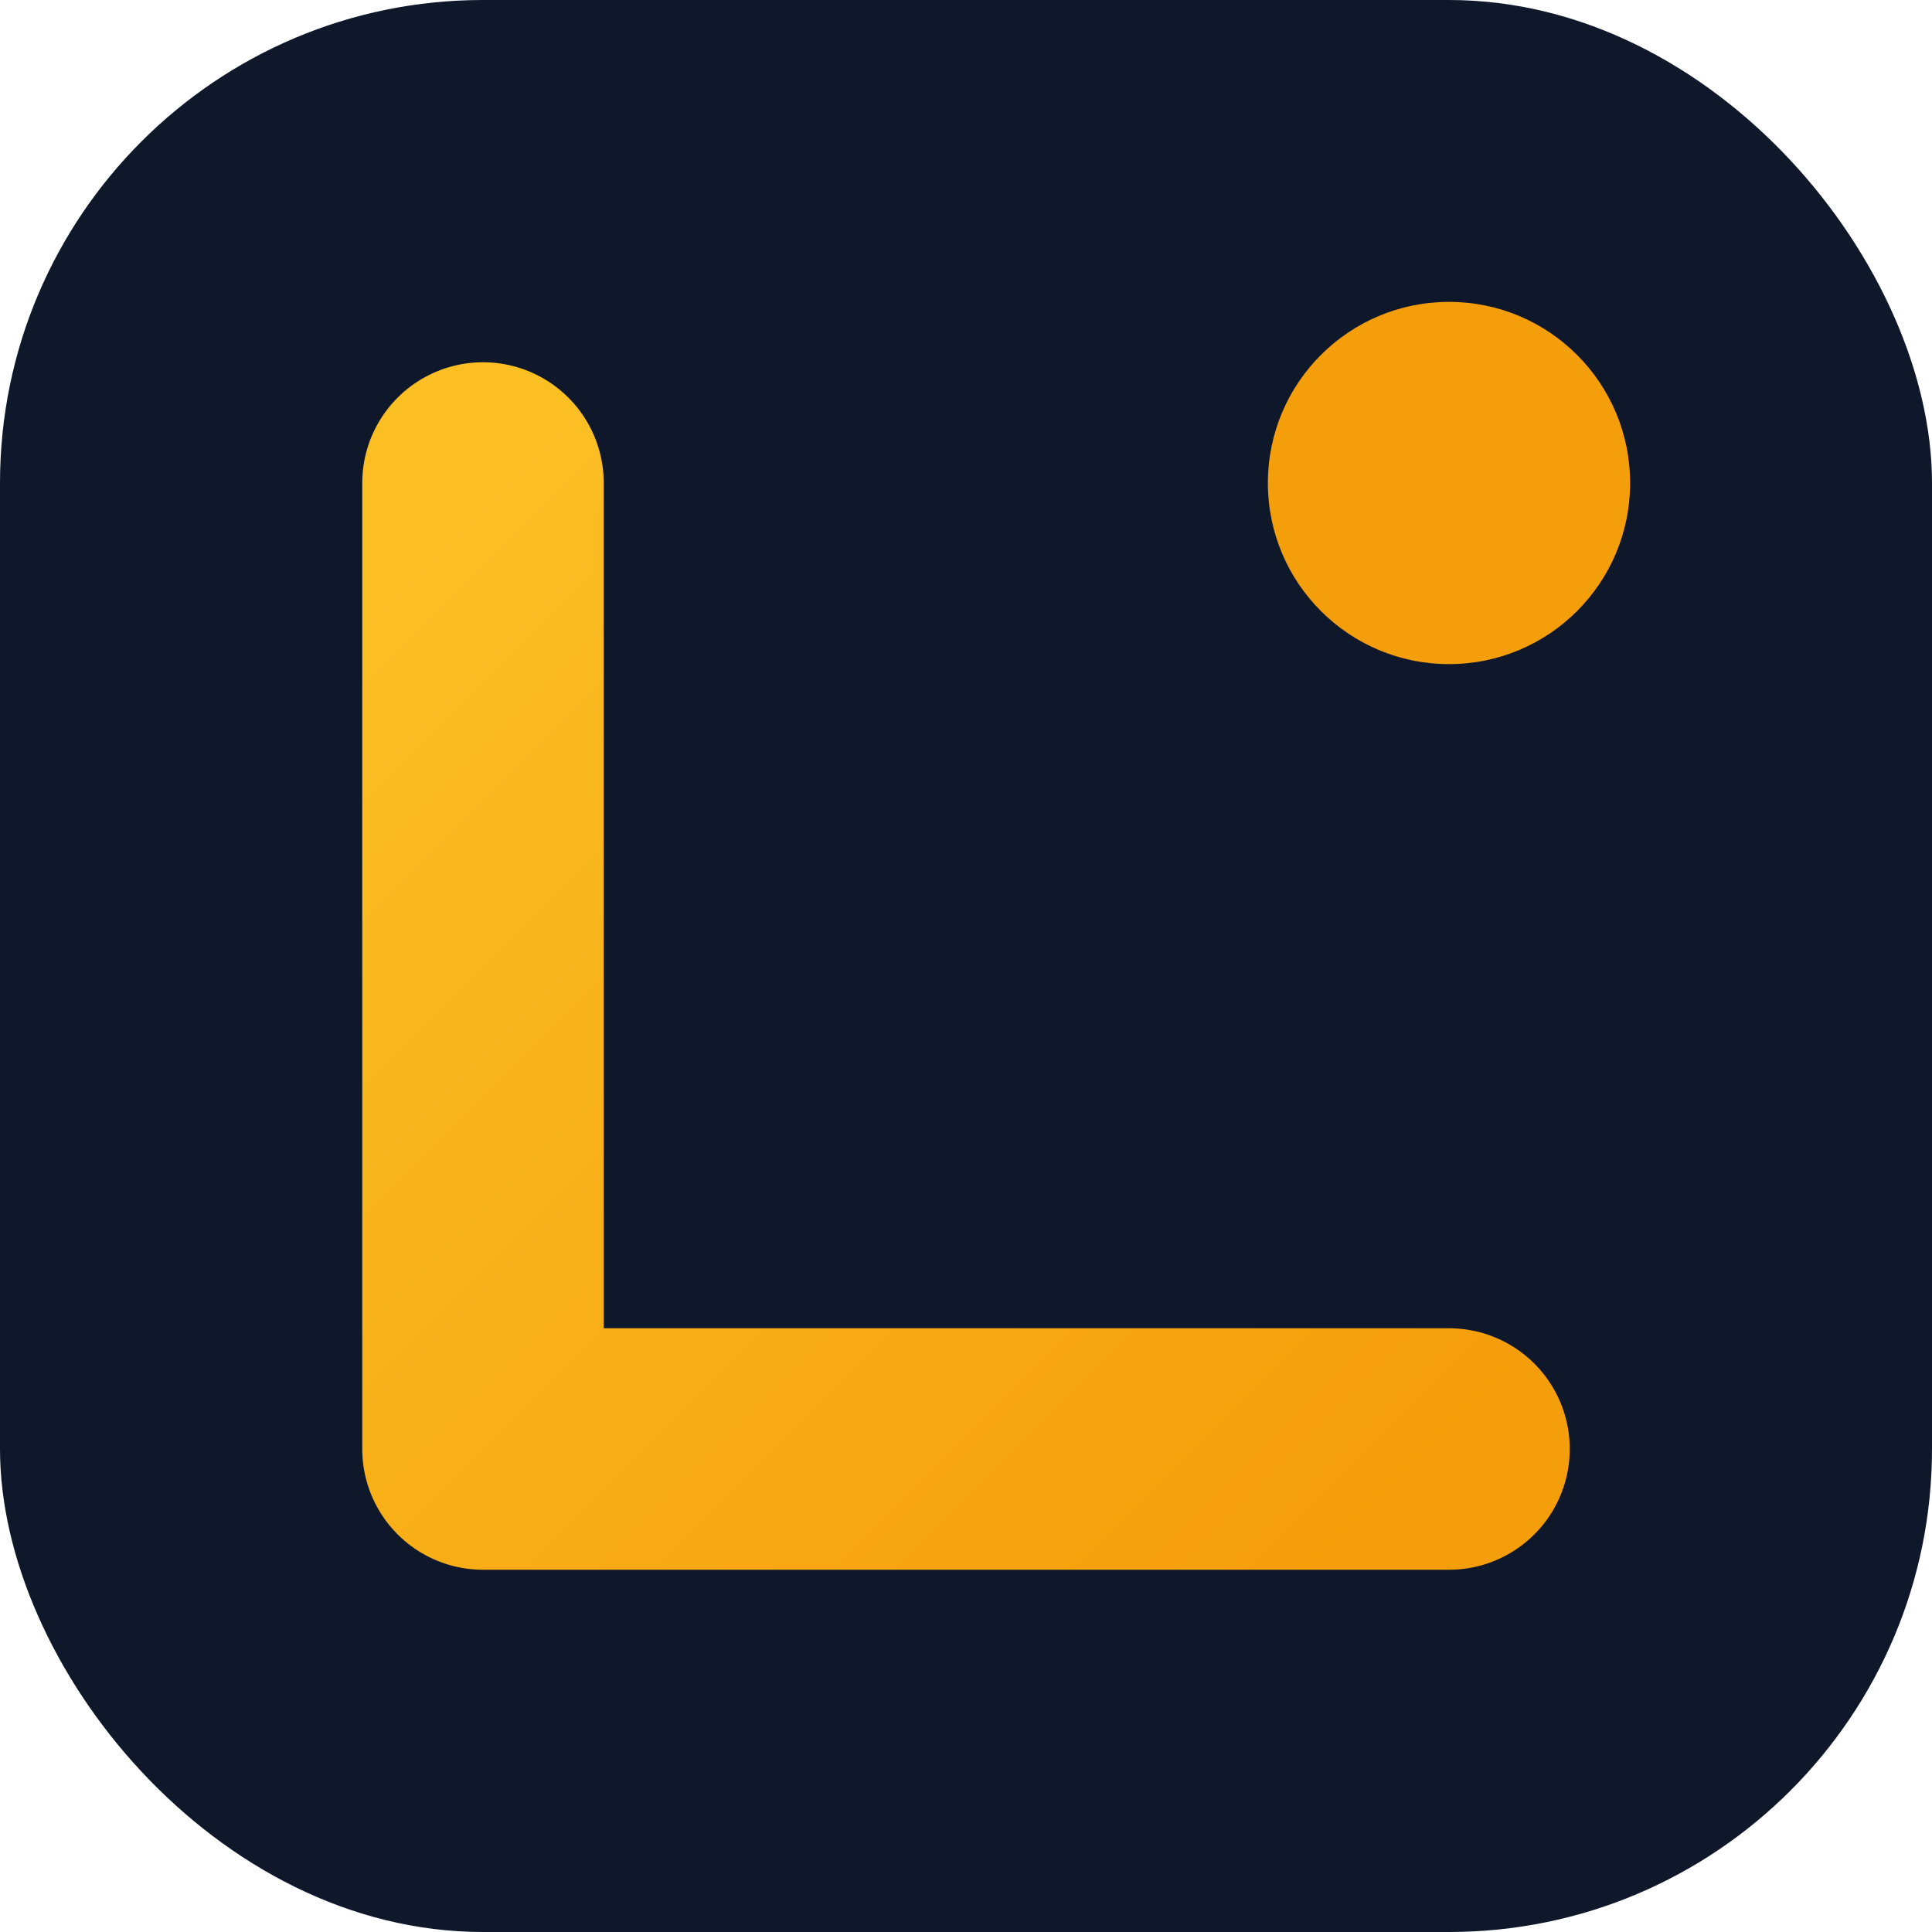
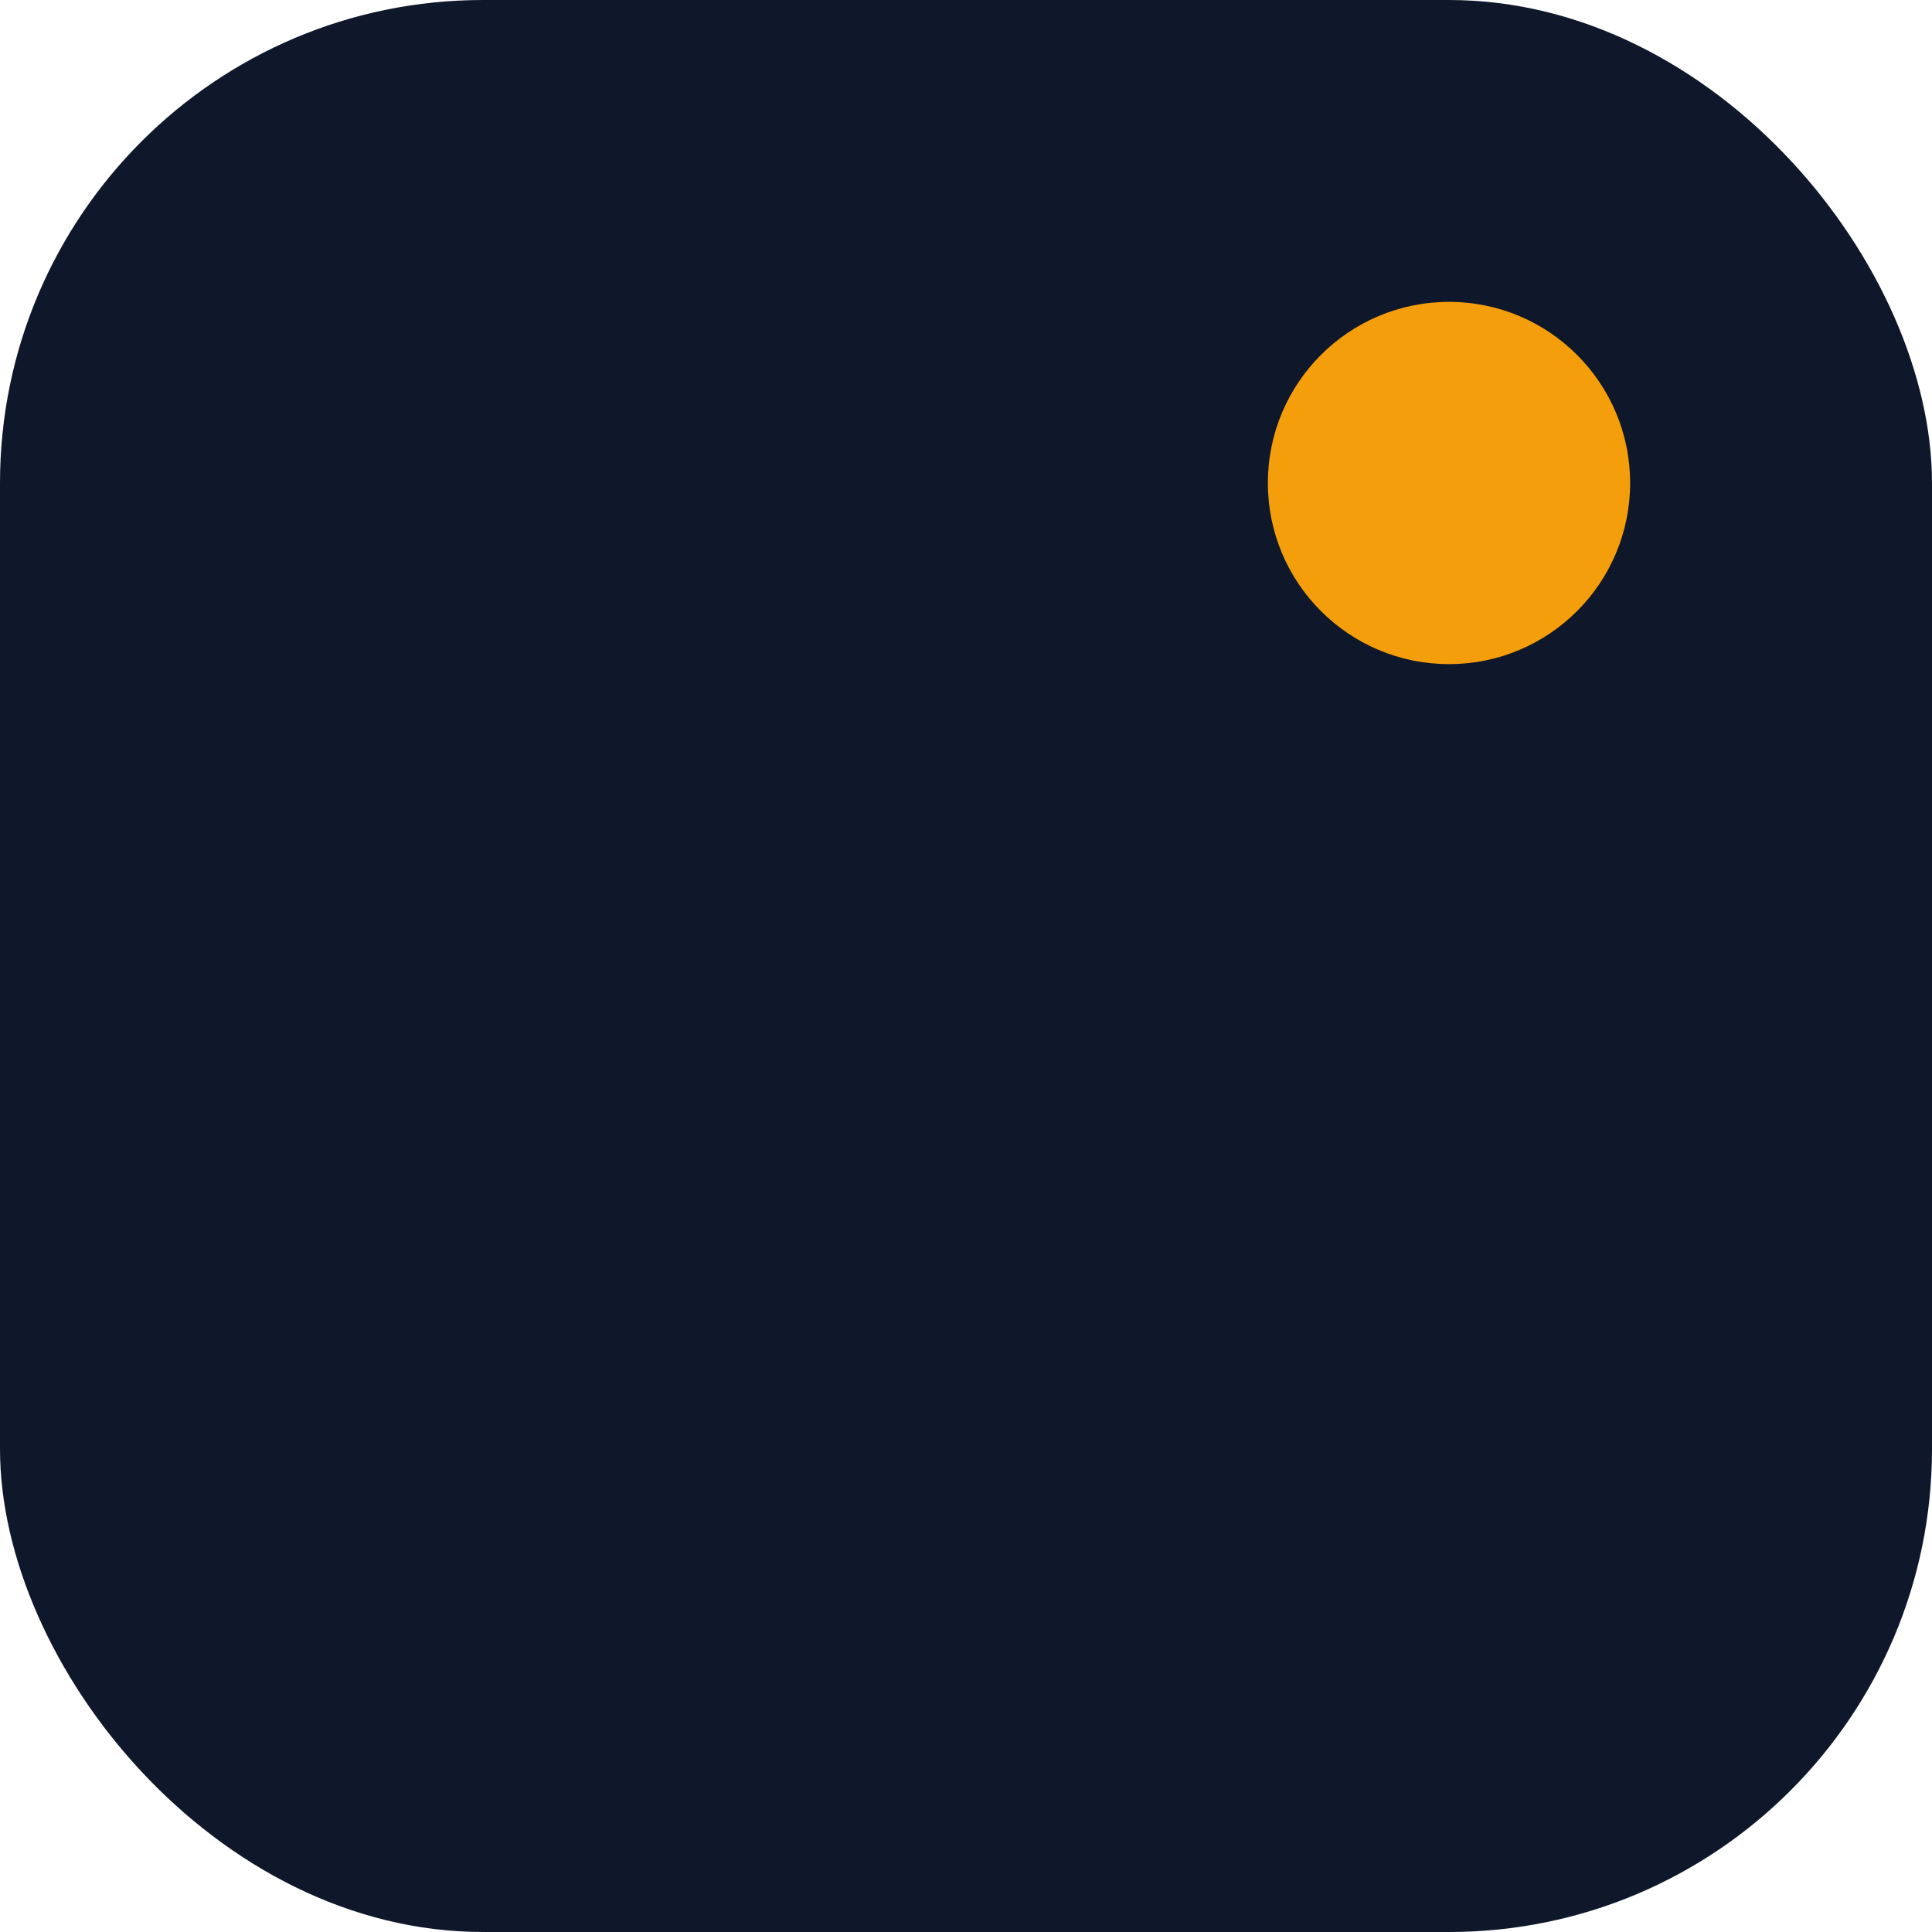
<svg xmlns="http://www.w3.org/2000/svg" viewBox="0 0 32 32">
  <defs>
    <linearGradient id="gold-gradient" x1="0%" y1="0%" x2="100%" y2="100%">
      <stop offset="0%" style="stop-color:#fbbf24" />
      <stop offset="100%" style="stop-color:#f59e0b" />
    </linearGradient>
  </defs>
  <rect width="32" height="32" rx="8" fill="#0f172a" />
-   <path d="M8 8 L8 24 L24 24" stroke="url(#gold-gradient)" stroke-width="4" stroke-linecap="round" stroke-linejoin="round" fill="none" />
  <circle cx="24" cy="8" r="3" fill="#f59e0b" />
</svg>